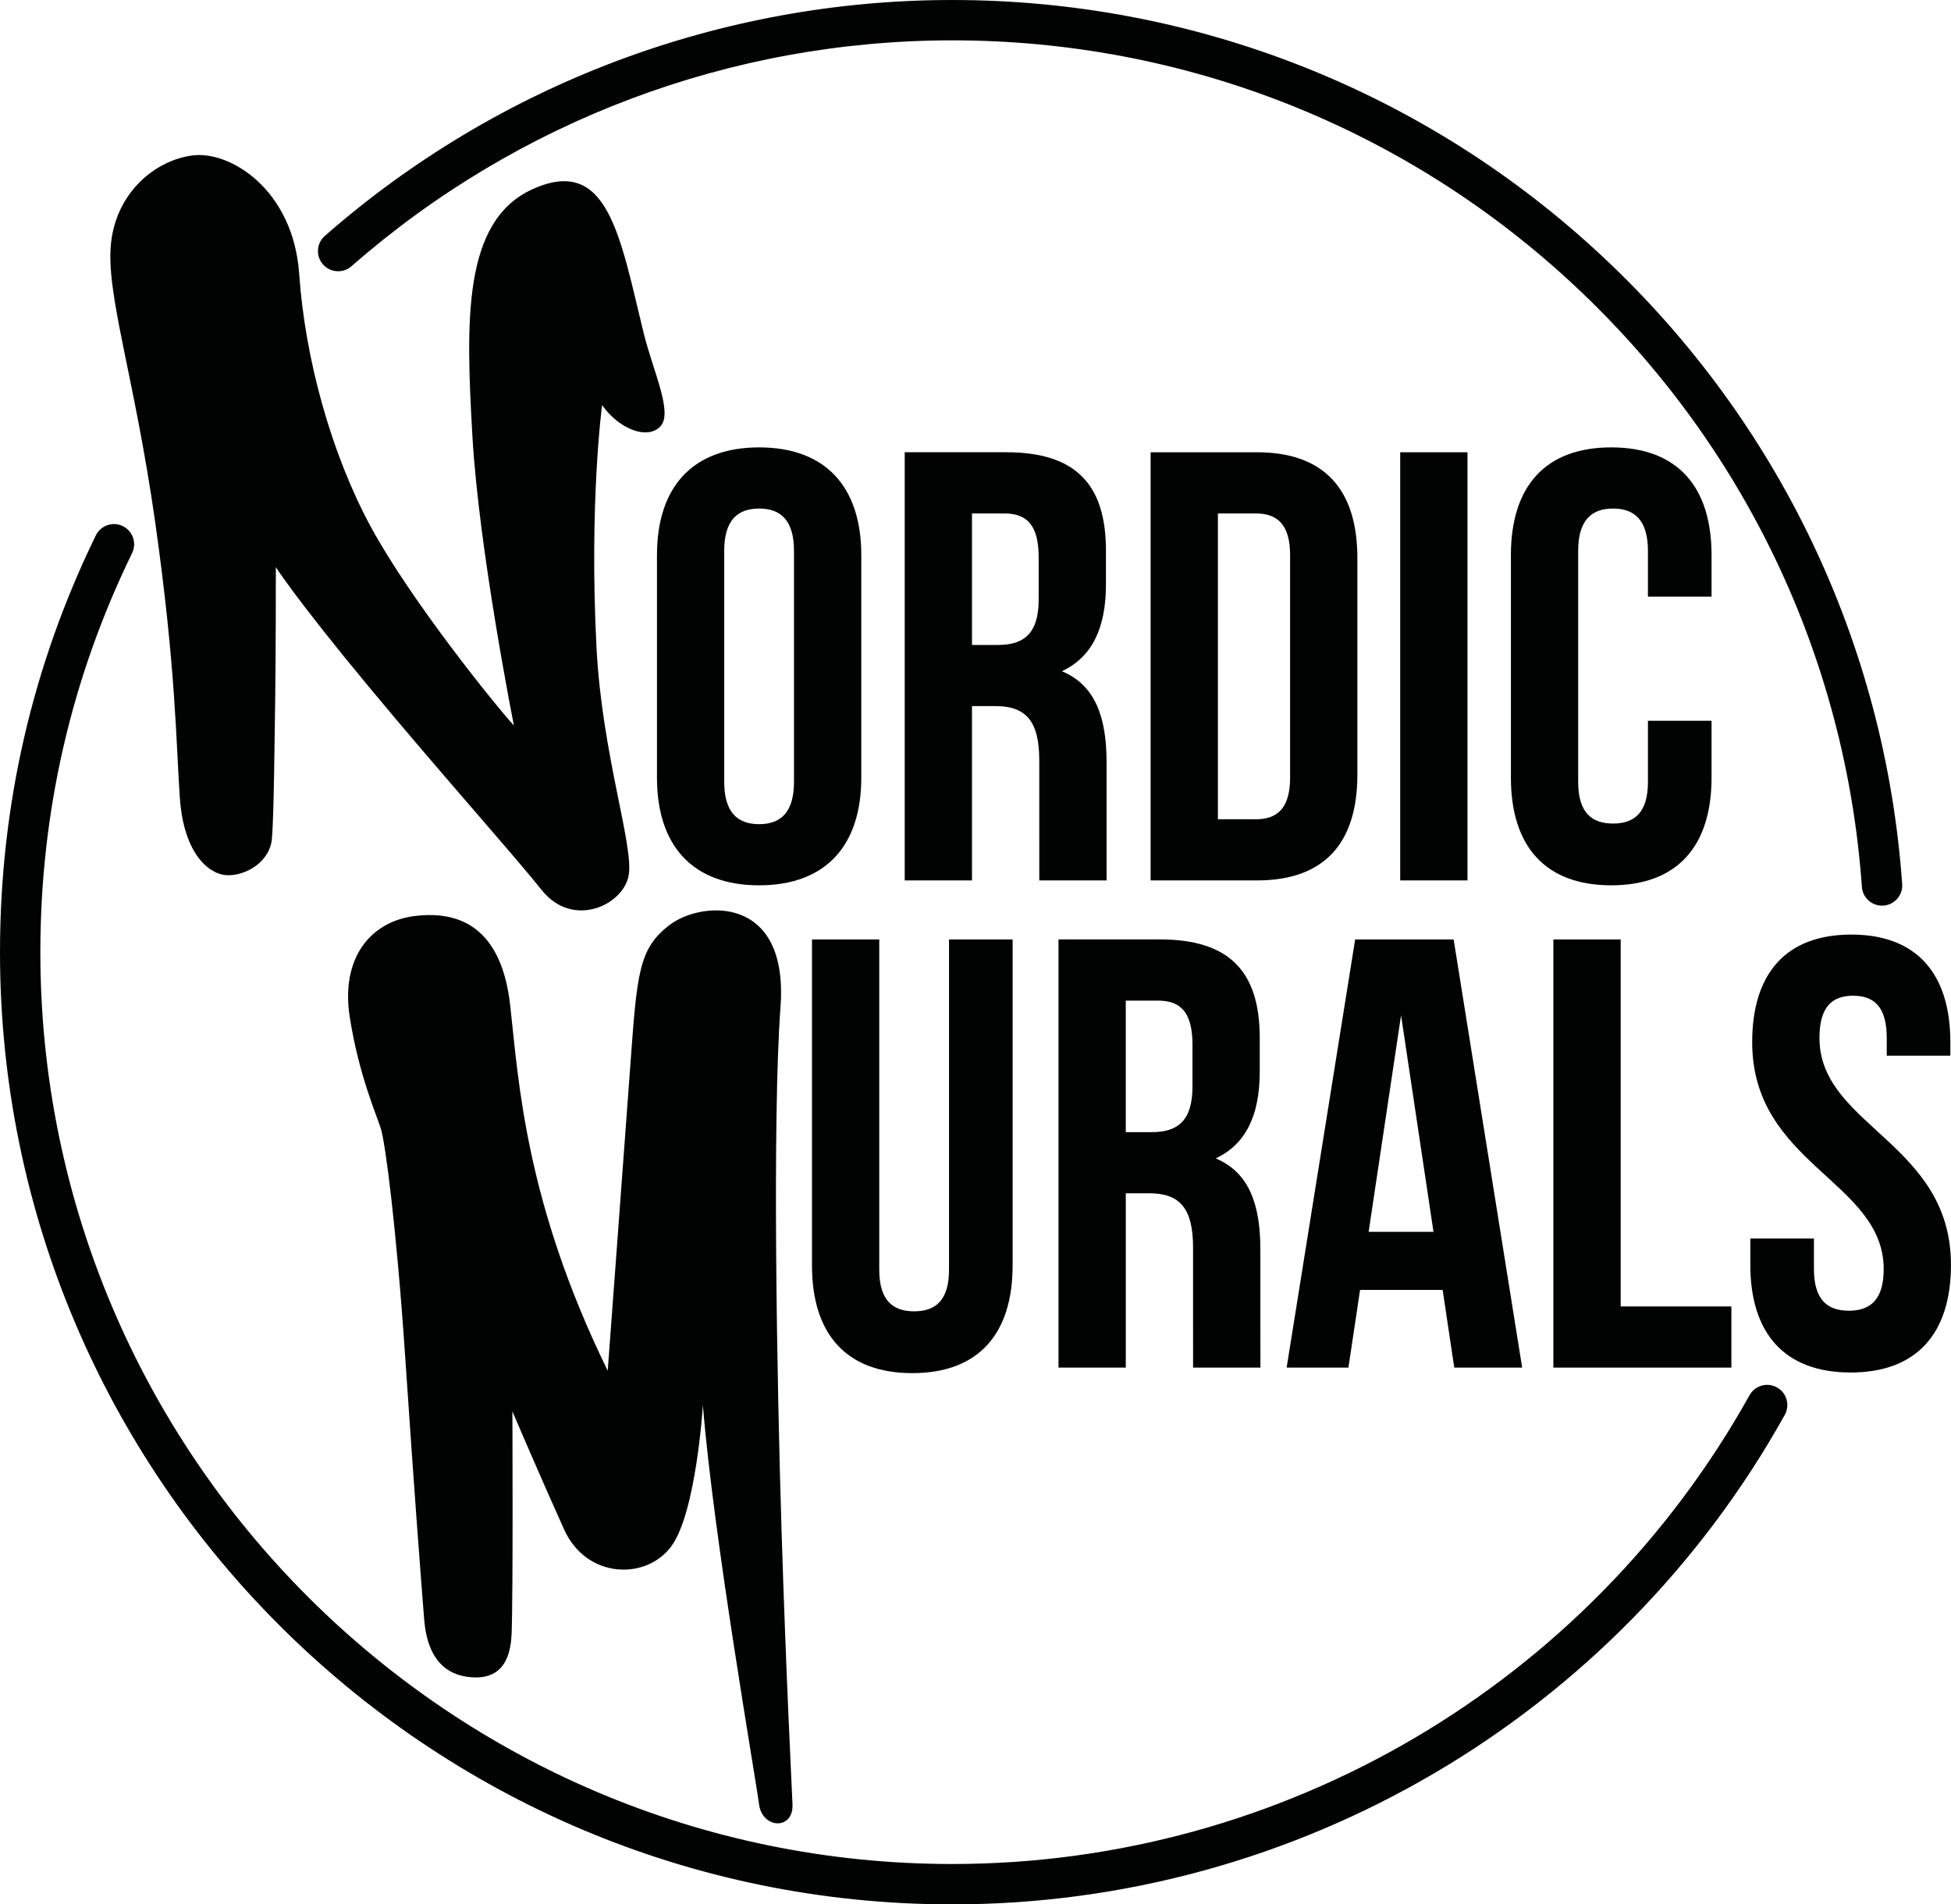
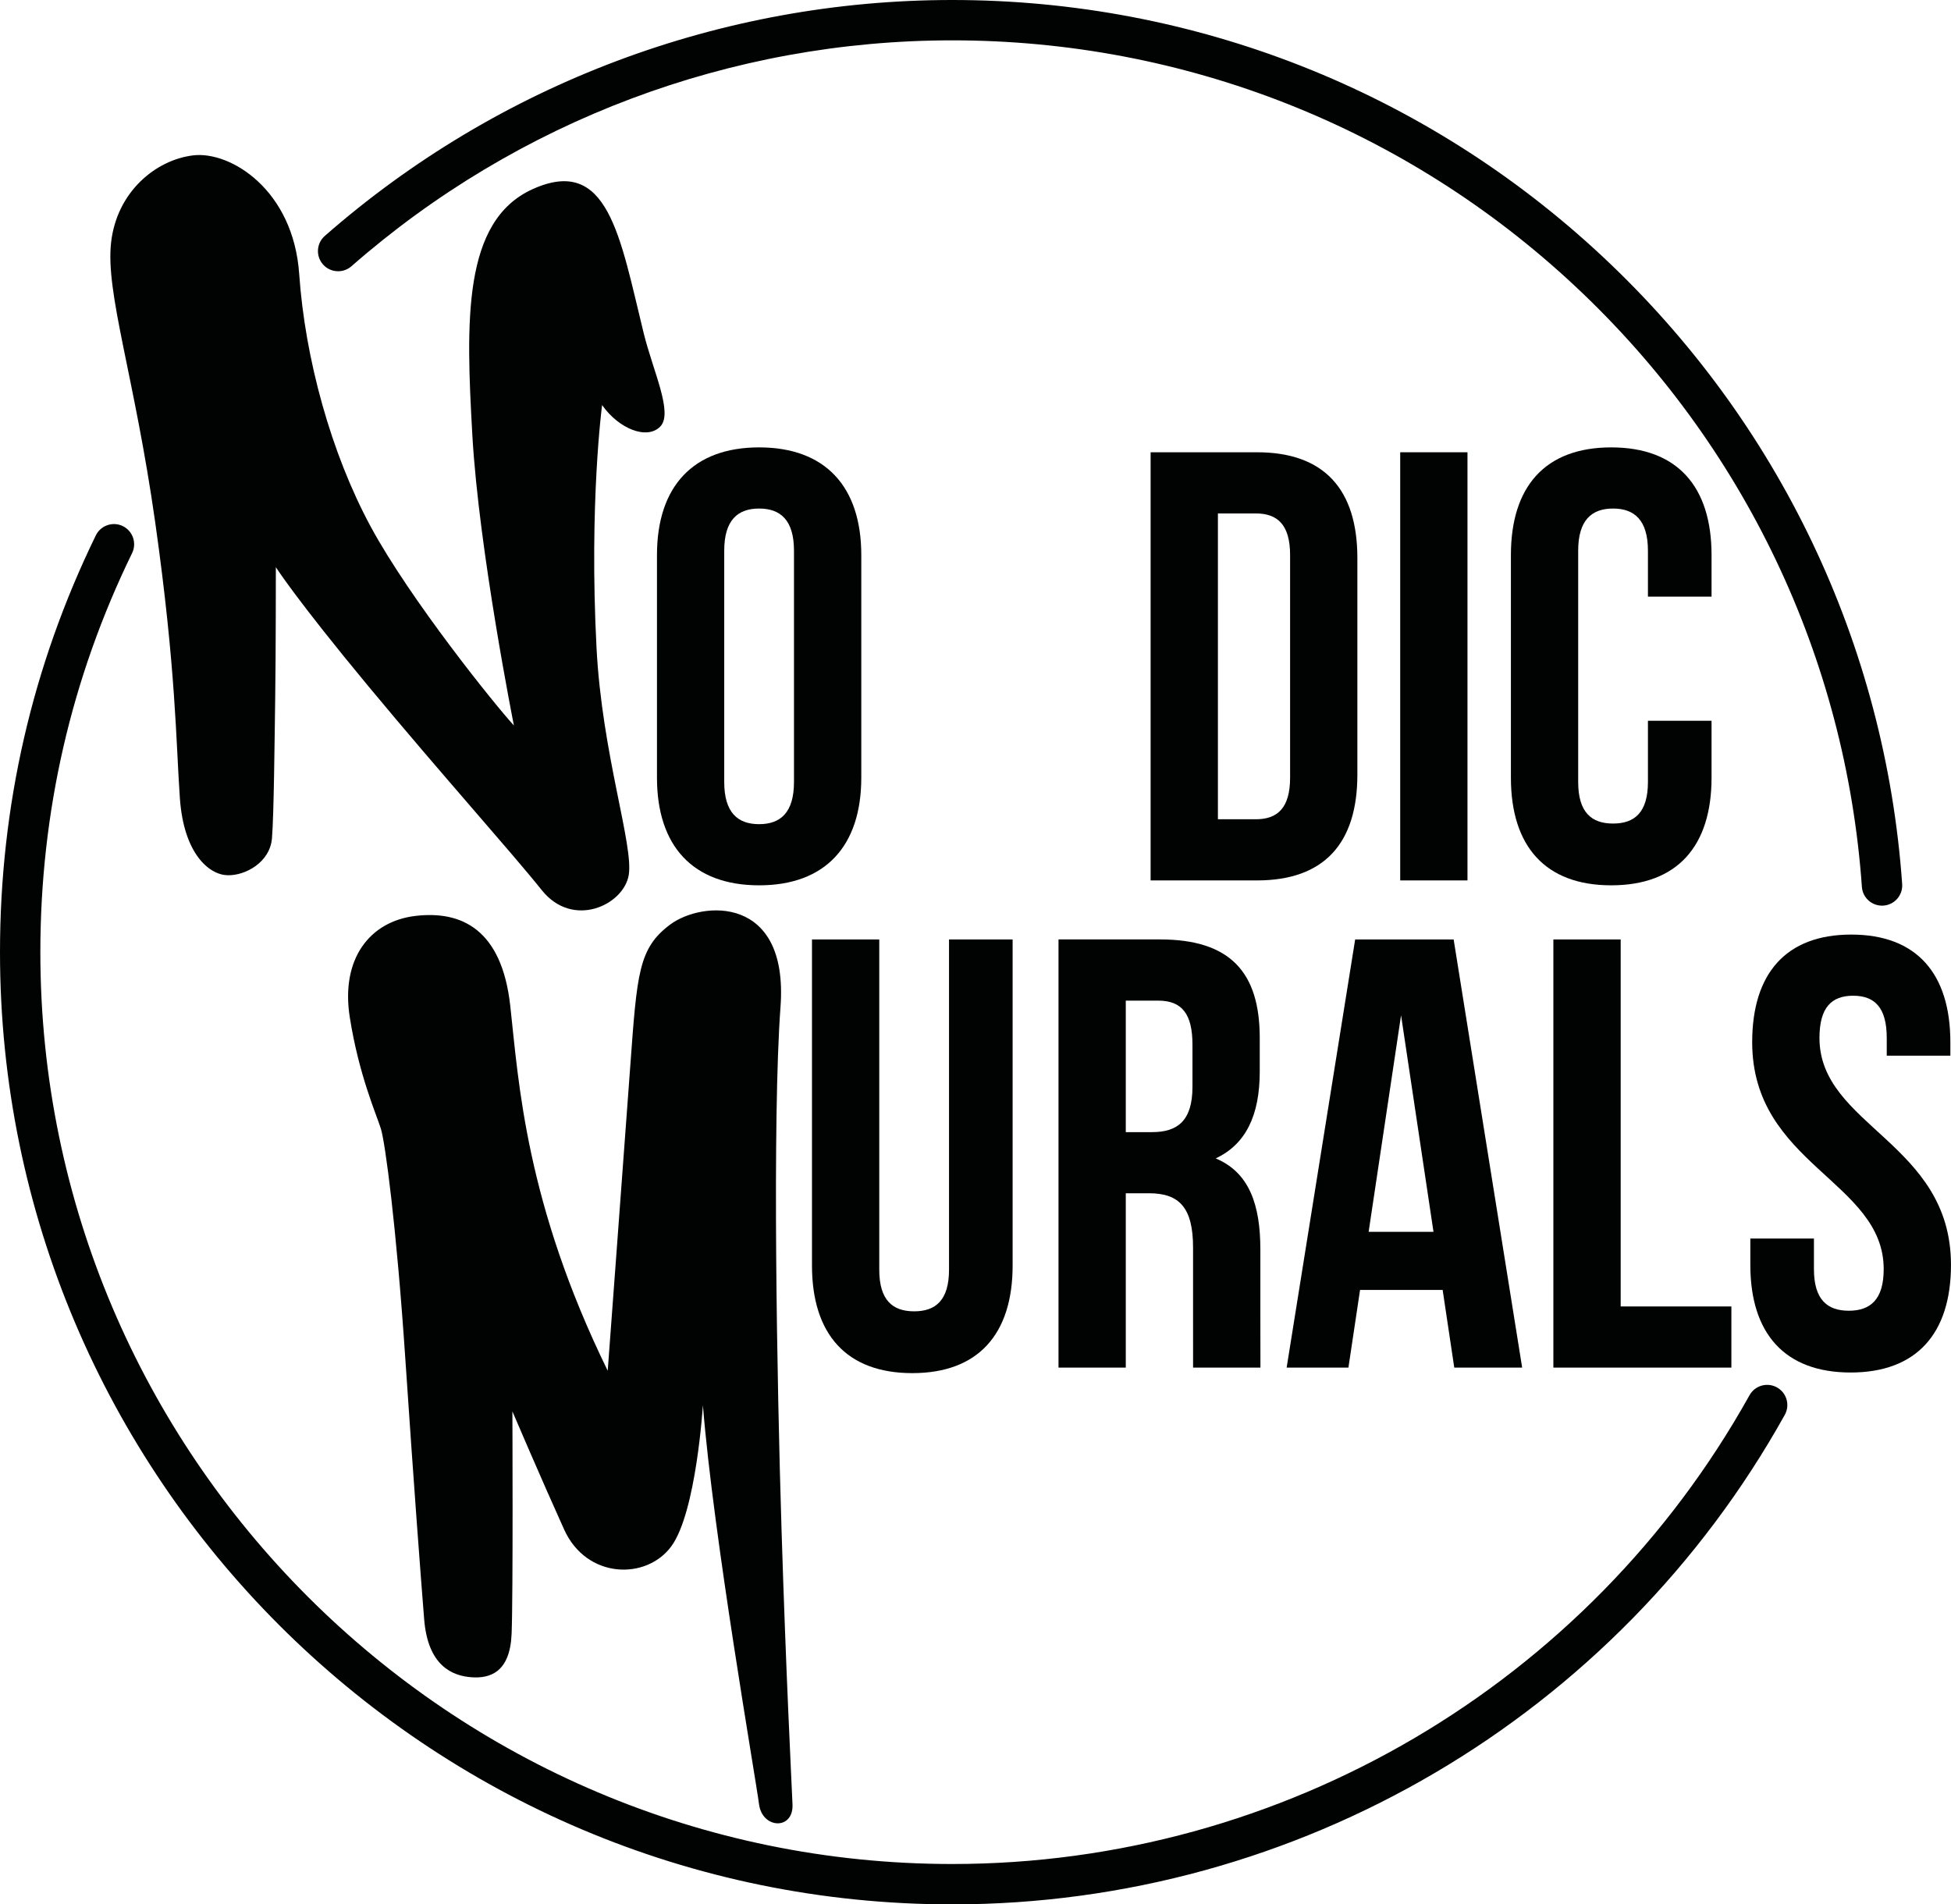
<svg xmlns="http://www.w3.org/2000/svg" version="1.1" id="Lager_1" x="0px" y="0px" viewBox="0 0 819.51 800" style="enable-background:new 0 0 819.51 800;" xml:space="preserve">
  <style type="text/css">
	.st0{fill:#010202;}
</style>
  <g>
    <path class="st0" d="M281.99,649.57c10.49-14.31,13.26-59.28,13.26-59.28c4.37,54.94,22.25,157.14,23.57,167.58   c1.31,10.44,14.52,11.05,14.07,0.16c-0.45-10.89-2.67-53.13-4.61-115.5s-3.91-172.24-0.43-219.56   c3.48-47.32-33.14-44.49-46.4-34.54c-13.27,9.95-13.86,20.45-16.71,59.44c-2.85,38.98-9.47,127.96-9.47,127.96   c-34.41-70.37-37.37-120.82-40.92-153.18c-3.55-32.36-20.6-40.16-39.81-37.89c-19.21,2.26-31.48,18.01-27.62,42.54   c3.86,24.53,11.29,41.05,13.09,46.93c1.8,5.88,6.47,40.53,10.22,96.21c3.75,55.68,6.36,89.99,7.94,109.79   c1.58,19.8,12.07,23.79,19.86,24.36s16.21-2.05,16.87-18.23c0.66-16.19,0.33-93.45,0.33-93.45s12.33,28.83,21.74,49.63   S271.5,663.88,281.99,649.57z" />
    <path class="st0" d="M361.78,326.69v-93.53c0-28.78-15.16-45.22-42.91-45.22c-27.75,0-42.91,16.44-42.91,45.22v93.53   c0,28.78,15.16,45.22,42.91,45.22C346.62,371.91,361.78,355.46,361.78,326.69z M333.51,328.49c0,12.85-5.65,17.73-14.65,17.73   s-14.65-4.88-14.65-17.73v-97.13c0-12.85,5.65-17.73,14.65-17.73s14.65,4.88,14.65,17.73V328.49z" />
-     <path class="st0" d="M436.55,369.85h28.26c0,0,0-13.1,0-21.84v-27.75c0-18.76-4.63-32.38-18.76-38.29   c12.59-5.91,18.5-17.99,18.5-36.49v-14.13c0-27.75-12.59-41.37-41.88-41.37h-42.65v179.86h28.26v-73.23h9.76   c12.85,0,18.5,6.17,18.5,22.87v28.27C436.55,362.4,436.55,369.85,436.55,369.85z M436.29,251.92c0,14.39-6.42,19.01-16.96,19.01   h-11.05v-55.24h13.62c10.02,0,14.39,5.65,14.39,18.5V251.92z" />
    <path class="st0" d="M570.16,325.4v-90.96c0-28.78-13.88-44.45-42.14-44.45h-44.71v179.86h44.71   C556.29,369.85,570.16,354.18,570.16,325.4z M541.9,326.69c0,12.85-5.4,17.47-14.39,17.47h-15.93V215.69h15.93   c8.99,0,14.39,4.63,14.39,17.47V326.69z" />
    <rect x="588.15" y="189.99" class="st0" width="28.26" height="179.86" />
    <path class="st0" d="M676.79,371.91c27.75,0,42.14-16.44,42.14-45.22v-23.9h-26.72v25.7c0,12.85-5.65,17.47-14.65,17.47   c-8.99,0-14.65-4.63-14.65-17.47v-97.13c0-12.85,5.65-17.73,14.65-17.73c8.99,0,14.65,4.88,14.65,17.73v19.27h26.72v-17.47   c0-28.78-14.39-45.22-42.14-45.22c-27.75,0-42.14,16.44-42.14,45.22v93.53C634.65,355.46,649.04,371.91,676.79,371.91z" />
    <path class="st0" d="M383.21,576.83c27.75,0,42.14-16.44,42.14-45.22V394.65h-26.72V533.4c0,12.85-5.65,17.47-14.65,17.47   c-8.99,0-14.65-4.63-14.65-17.47V394.65h-28.26V531.6C341.07,560.38,355.46,576.83,383.21,576.83z" />
-     <path class="st0" d="M501.15,574.51h28.29c0,0-0.03-13.1-0.03-21.84v-27.75c0-18.76-4.62-32.38-18.76-38.29   c12.59-5.91,18.5-17.99,18.5-36.49v-14.13c0-27.75-12.59-41.37-41.88-41.37h-42.65v179.86h28.26v-73.23h9.76   c12.85,0,18.5,6.17,18.5,22.87v28.27C501.15,567.06,501.15,574.51,501.15,574.51z M500.89,456.58c0,14.39-6.42,19.01-16.96,19.01   h-11.05v-55.24h13.62c10.02,0,14.39,5.65,14.39,18.5V456.58z" />
+     <path class="st0" d="M501.15,574.51h28.29c0,0-0.03-13.1-0.03-21.84v-27.75c0-18.76-4.62-32.38-18.76-38.29   c12.59-5.91,18.5-17.99,18.5-36.49v-14.13c0-27.75-12.59-41.37-41.88-41.37h-42.65v179.86h28.26v-73.23h9.76   c12.85,0,18.5,6.17,18.5,22.87v28.27C501.15,567.06,501.15,574.51,501.15,574.51z M500.89,456.58c0,14.39-6.42,19.01-16.96,19.01   h-11.05v-55.24h13.62c10.02,0,14.39,5.65,14.39,18.5V456.58" />
    <path class="st0" d="M571.29,541.88h34.69l4.88,32.63h28.52l-28.78-179.86h-41.37l-28.78,179.86h25.95L571.29,541.88z    M588.51,426.51l13.62,90.96h-27.24L588.51,426.51z" />
    <polygon class="st0" points="727.26,548.82 680.76,548.82 680.76,394.65 652.49,394.65 652.49,574.51 727.26,574.51  " />
    <path class="st0" d="M764.26,436.02c0-12.85,5.14-17.73,14.13-17.73c8.99,0,14.13,4.88,14.13,17.73v7.45h26.72v-5.65   c0-28.78-14.13-45.22-41.63-45.22S736,409.04,736,437.82c0,51.39,55.24,58.33,55.24,95.33c0,12.85-5.65,17.47-14.65,17.47   s-14.65-4.63-14.65-17.47V520.3h-26.72v11.05c0,28.78,14.39,45.22,42.14,45.22c27.75,0,42.14-16.44,42.14-45.22   C819.51,479.96,764.26,473.02,764.26,436.02z" />
    <path class="st0" d="M75.55,335.25c1.63,23.43,12.26,32.15,19.89,32.42c7.63,0.27,17.98-5.45,18.8-15.53   c0.82-10.08,1.09-40.87,1.36-59.18c0.27-18.32,0.27-54.7,0.27-54.7s8.45,13.35,38.96,50.13c30.51,36.78,59.66,69.2,72.74,85.55   c13.08,16.35,34.33,6.27,36.51-6.26c2.18-12.52-11.2-50.87-13.51-95.49c-3.16-60.96,2.34-102.03,2.34-102.03   c7.08,10.08,18.95,14.72,24.45,9c5.5-5.72-3.05-23.2-7-39.29c-9.95-40.59-14.91-74.74-46.6-60.43   c-29.53,13.34-28.06,55.58-25.34,103.53c2.72,47.95,17.44,121.78,17.44,121.78c-7.36-7.9-43.59-52.85-60.21-83.64   s-27.52-70.56-29.97-105.98c-2.45-35.42-28.88-51.76-44.57-49.86c-15.69,1.91-31.99,15.26-34.44,36.51   c-2.45,21.25,9.81,56.12,18.53,117.69C73.92,281.04,73.92,311.82,75.55,335.25z" />
    <path class="st0" d="M746.41,582.83c-4.08-2.28-9.25-0.81-11.53,3.28C667.22,707.58,538.9,783.04,400,783.04   C188.79,783.04,16.95,611.21,16.95,400c0-58.8,12.97-115.2,38.54-167.65c2.05-4.21,0.3-9.28-3.9-11.34   c-4.2-2.05-9.28-0.3-11.34,3.9C13.54,279.7,0,338.61,0,400c0,220.56,179.44,400,400,400c145.05,0,279.04-78.8,349.69-205.64   C751.97,590.27,750.5,585.1,746.41,582.83z" />
    <path class="st0" d="M147.62,111.85C217.43,50.66,307.06,16.95,400,16.95c97.54,0,190.46,36.68,261.64,103.28   c70.84,66.28,113.62,155.9,120.44,252.34c0.31,4.47,4.04,7.88,8.45,7.88c0.2,0,0.4-0.01,0.61-0.02c4.67-0.33,8.19-4.38,7.86-9.06   c-7.12-100.72-51.79-194.31-125.77-263.53C598.89,38.3,501.85,0,400,0c-97.06,0-190.66,35.19-263.56,99.1   c-3.52,3.09-3.87,8.44-0.79,11.96C138.74,114.58,144.1,114.93,147.62,111.85z" />
  </g>
</svg>